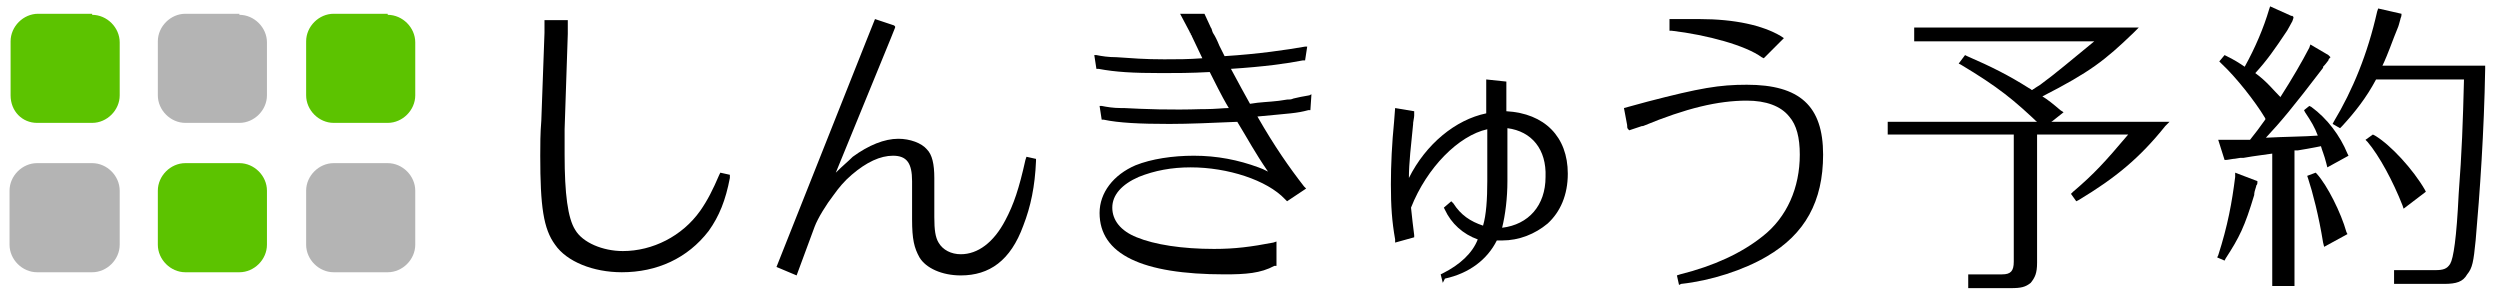
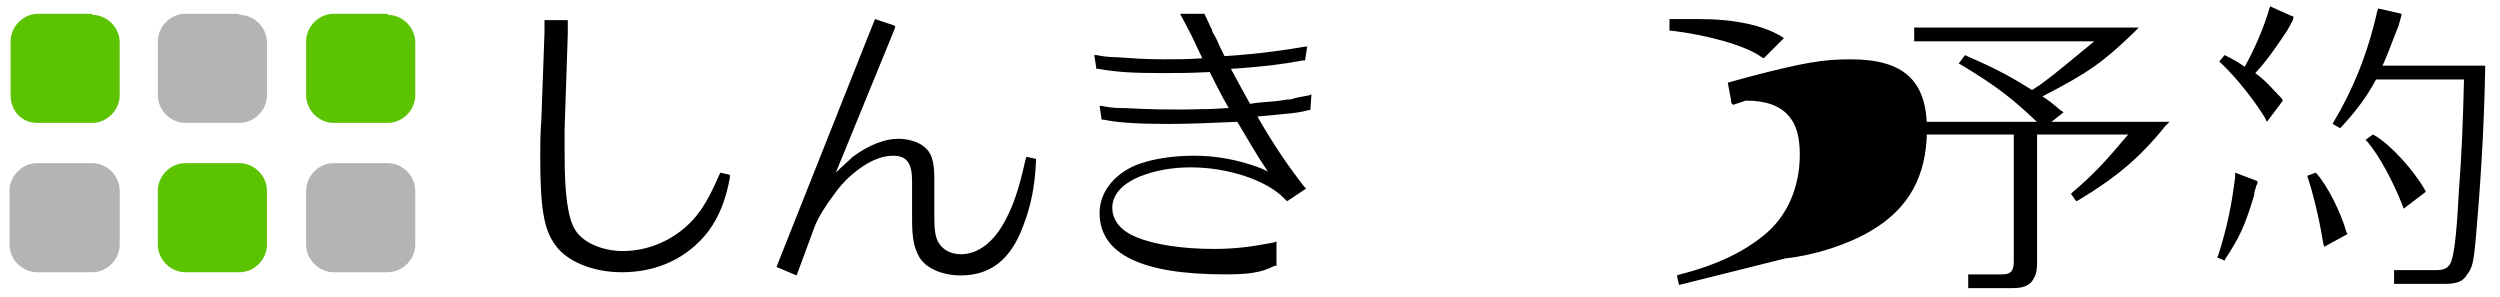
<svg xmlns="http://www.w3.org/2000/svg" version="1.1" id="レイヤー_1" x="0px" y="0px" viewBox="0 0 236 28" style="enable-background:new 0 0 236 28;" xml:space="preserve">
  <style type="text/css">
	.st0{fill:#5CC300;}
	.st1{fill:#B4B4B4;}
</style>
  <g>
    <path class="st0" d="M8.7,1.4c1.4,0,2.6,1.2,2.6,2.6V9c0,1.4-1.2,2.6-2.6,2.6H3.5C2.1,11.6,1,10.5,1,9V3.9c0-1.4,1.2-2.6,2.6-2.6   H8.7z" />
    <path class="st0" d="M22.6,15.4c1.4,0,2.6,1.2,2.6,2.6v5.1c0,1.4-1.2,2.6-2.6,2.6h-5.1c-1.4,0-2.6-1.2-2.6-2.6v-5.1   c0-1.4,1.2-2.6,2.6-2.6H22.6z" />
    <path class="st0" d="M36.6,1.4c1.4,0,2.6,1.2,2.6,2.6V9c0,1.4-1.2,2.6-2.6,2.6h-5.1c-1.4,0-2.6-1.2-2.6-2.6V3.9   c0-1.4,1.2-2.6,2.6-2.6H36.6z" />
  </g>
  <g>
    <g>
      <path class="st1" d="M8.7,15.4c1.4,0,2.6,1.2,2.6,2.6v5.1c0,1.4-1.2,2.6-2.6,2.6H3.5c-1.4,0-2.6-1.2-2.6-2.6v-5.1    c0-1.4,1.2-2.6,2.6-2.6H8.7z" />
      <path class="st1" d="M22.6,1.4c1.4,0,2.6,1.2,2.6,2.6V9c0,1.4-1.2,2.6-2.6,2.6h-5.1c-1.4,0-2.6-1.2-2.6-2.6V3.9    c0-1.4,1.2-2.6,2.6-2.6H22.6z" />
      <path class="st1" d="M36.6,15.4c1.4,0,2.6,1.2,2.6,2.6v5.1c0,1.4-1.2,2.6-2.6,2.6h-5.1c-1.4,0-2.6-1.2-2.6-2.6v-5.1    c0-1.4,1.2-2.6,2.6-2.6H36.6z" />
    </g>
  </g>
  <g>
    <path d="M58.7,25.7c-2.7,0-5.2-1-6.3-2.6c-1.1-1.5-1.4-3.6-1.4-8.4c0-1,0-2.1,0.1-3.3l0.3-8.3l0-1.2l1.9,0c0.1,0,0.1,0,0.2,0l0.1,0   l0,1.3l-0.3,9c0,1,0,1.8,0,2.4c0,3.7,0.3,6,1,7.1c0.7,1.2,2.6,2,4.5,2c2.8,0,5.6-1.4,7.3-3.8c0.7-1,1.2-2,1.8-3.4l0.1-0.2l0.9,0.2   l0,0.3c-0.4,2.1-1,3.6-2,5C64.9,24.4,62,25.7,58.7,25.7z" />
    <path d="M90.7,26c-1.8,0-3.3-0.7-3.9-1.7c-0.5-0.9-0.7-1.7-0.7-3.6v-3.6c0-1.7-0.5-2.4-1.8-2.4c-1.2,0-2.5,0.6-3.9,1.8   c-0.7,0.6-1.2,1.2-1.7,1.9c-0.7,0.9-1.5,2.2-1.8,3L75.2,26l-1.9-0.8l8.5-21.4l0.8-2l1.8,0.6l0.1,0.1l0,0.1l-0.4,1l-5.2,12.7   c0.7-0.7,1.1-1,1.6-1.5c1.5-1.1,3-1.7,4.3-1.7c1.1,0,2.2,0.4,2.7,1c0.5,0.5,0.7,1.4,0.7,2.7v3.7c0,1.2,0.1,1.9,0.4,2.4   c0.4,0.7,1.2,1.1,2.1,1.1c1.6,0,3.1-1.1,4.2-3.2c0.8-1.5,1.3-3,1.9-5.7l0.1-0.3l0.9,0.2l0,0.2c-0.1,2.4-0.5,4.3-1.2,6.1   C95.4,24.6,93.4,26,90.7,26z M84.2,2.5L84.2,2.5L84.2,2.5L84.2,2.5z" />
-     <path d="M136.2,26.7l-0.2-0.8l0.2-0.1c1.6-0.8,2.8-1.9,3.3-3.2c-1.4-0.5-2.5-1.5-3.1-2.8l-0.1-0.2l0.7-0.6l0.2,0.2   c0.7,1.1,1.6,1.7,2.8,2.1c0.3-1,0.4-2.5,0.4-4.2v-4.9c-2.7,0.6-5.7,3.6-7.2,7.4c0.1,1,0.2,1.8,0.3,2.6l0,0.2l-1.8,0.5l0-0.3   c-0.3-1.7-0.4-3.1-0.4-5.2c0-1.8,0.1-3.9,0.3-5.9l0.1-1.3l1.8,0.3l0,0.2c0,0.1,0,0.2,0,0.2c0,0.2-0.1,0.6-0.1,0.7l0,0l0,0.1   c-0.2,2-0.4,3.7-0.4,5.1c1.6-3.2,4.4-5.5,7.3-6.1l0-3.2l1.9,0.2l0,2.8c3.6,0.2,5.8,2.4,5.8,5.9c0,2-0.7,3.6-1.9,4.7   c-1.2,1-2.7,1.6-4.3,1.6c-0.2,0-0.3,0-0.5,0c-0.9,1.8-2.6,3.1-4.9,3.6L136.2,26.7z M142.3,12.1v5c0,1.6-0.2,3.2-0.5,4.4   c2.5-0.3,4.1-2.1,4.1-4.8C146,14.1,144.6,12.4,142.3,12.1z" />
    <g>
      <path d="M166.5,5.5l-0.2-0.1c-1.5-1.1-5.1-2.1-8.5-2.5l-0.2,0V1.8h2.8c3.4,0,6,0.6,7.7,1.6l0.3,0.2L166.5,5.5z" />
-       <path d="M158.5,26.9l-0.2-0.9l0.3-0.1c3.2-0.8,5.8-2,7.8-3.6c2.3-1.8,3.5-4.6,3.5-7.7c0-1.6-0.3-2.8-1-3.6c-0.8-1-2.2-1.5-4-1.5    c-2.7,0-5.7,0.7-9.8,2.4l0,0l-0.1,0l-1.2,0.4l-0.1-0.1c-0.1-0.1-0.1-0.2-0.1-0.4l-0.3-1.6l2.2-0.6c5-1.3,6.8-1.6,9.4-1.6    c5,0,7.2,2,7.2,6.6c0,4.4-1.7,7.5-5.3,9.6c-2.2,1.3-5.3,2.3-8.1,2.6L158.5,26.9z" />
+       <path d="M158.5,26.9l-0.2-0.9l0.3-0.1c3.2-0.8,5.8-2,7.8-3.6c2.3-1.8,3.5-4.6,3.5-7.7c0-1.6-0.3-2.8-1-3.6c-0.8-1-2.2-1.5-4-1.5    l0,0l-0.1,0l-1.2,0.4l-0.1-0.1c-0.1-0.1-0.1-0.2-0.1-0.4l-0.3-1.6l2.2-0.6c5-1.3,6.8-1.6,9.4-1.6    c5,0,7.2,2,7.2,6.6c0,4.4-1.7,7.5-5.3,9.6c-2.2,1.3-5.3,2.3-8.1,2.6L158.5,26.9z" />
    </g>
    <g>
      <path d="M189.8,27.2h-4v-1.3h3.2c0.8,0,1.1-0.3,1.1-1.2v-12h-11.9v-1.2l26.6,0l-0.4,0.4c-2.4,3-4.7,4.9-8.2,7L196,19l-0.5-0.7    l0.2-0.2c2-1.7,3-2.8,5.2-5.4h-8.6v12.1c0,1-0.2,1.4-0.6,1.9C191.2,27.1,190.8,27.2,189.8,27.2z" />
      <path d="M192.9,12.1l-0.2-0.2c-2.6-2.5-4.1-3.7-7.6-5.8L184.9,6l0.6-0.8l0.2,0.1c2.3,1,3.9,1.8,5.8,3c0.2,0.1,0.3,0.2,0.3,0.2    c0.1,0,0.1-0.1,0.2-0.1c0.1-0.1,0.3-0.2,0.6-0.4c1.5-1.1,2.9-2.3,5.1-4.1h-17V2.6l21.2,0l-0.5,0.5c-2.7,2.6-4.1,3.7-8.6,6    c0.5,0.3,1,0.7,1.7,1.3l0.3,0.2L192.9,12.1z M191.7,8.6L191.7,8.6L191.7,8.6L191.7,8.6z" />
    </g>
    <g>
      <path d="M214,11.5l-0.2-0.4c-0.9-1.5-2.7-3.8-4.1-5.1l-0.2-0.2l0.5-0.6l0.2,0.1c0.8,0.4,1.1,0.6,1.7,1c1-1.8,1.8-3.7,2.3-5.4    l0.1-0.3l2,0.9c0,0,0,0,0.1,0l0.1,0.1l0,0.1l-0.1,0.3c-0.1,0.2-0.5,0.9-0.5,0.9c-1.2,1.8-1.9,2.8-3,4c1.1,0.8,1.7,1.6,2.5,2.4    l0.1,0.2L214,11.5z" />
-       <path d="M216.5,27h-2V14.5c-0.6,0.1-1.6,0.2-2.7,0.4l-0.3,0c-0.1,0-0.5,0.1-0.7,0.1c-0.1,0-0.5,0.1-0.7,0.1l-0.1,0l-0.6-1.9l1.6,0    c0.5,0,0.8,0,1,0l0.4,0c1.8-2.2,4.2-6,5.6-8.7l0.1-0.3l1.7,1c0,0,0.1,0.1,0.1,0.1l0.1,0.1L220,5.4c-0.1,0.1-0.2,0.2-0.2,0.3    c-0.1,0.1-0.2,0.3-0.5,0.6l0,0.1c-2.9,3.8-4,5.1-5.4,6.6c1.9-0.1,3.6-0.1,4.9-0.2c-0.3-0.8-0.6-1.3-1.2-2.2l-0.1-0.2L218,10    l0.2,0.1c1.5,1.1,2.7,2.7,3.4,4.4l0.1,0.2l-2,1.1l-0.1-0.4c-0.2-0.8-0.4-1.2-0.5-1.6l-0.5,0.1c-0.5,0.1-1.1,0.2-1.7,0.3l-0.3,0V27    z" />
      <path d="M219.4,23.3l-0.1-0.4c-0.4-2.5-1-4.8-1.4-6l-0.1-0.3l0.8-0.3l0.1,0.1c1,1.1,2.3,3.7,2.8,5.5l0.1,0.2L219.4,23.3z" />
      <path d="M226.9,19.7l-0.1-0.3c-0.9-2.3-2.2-4.7-3.3-6l-0.2-0.2l0.7-0.5l0.2,0.1c1.5,0.9,3.6,3.2,4.7,5.1l0.1,0.2L226.9,19.7z" />
      <path d="M210,24.6l-0.7-0.3l0.1-0.2c0.9-2.8,1.3-5,1.6-7.4l0-0.4l2.1,0.8l0,0.1c0,0.1,0,0.2-0.1,0.3c0,0.1-0.2,0.6-0.2,0.8l0,0.1    c-0.9,3-1.4,4-2.7,6L210,24.6z" />
      <path d="M230.7,26.8H226v-1.3h3.9c0.7,0,1.1-0.1,1.4-0.6c0.3-0.5,0.6-2.4,0.8-6.6c0.3-3.9,0.4-6.8,0.5-10.8h-8.3    c-0.9,1.7-2,3.1-3.2,4.4l-0.2,0.2l-0.7-0.4l0.1-0.2c1.8-3,3.2-6.4,4.1-10.4l0.1-0.3l2.2,0.5l0,0.1c0,0.2-0.1,0.3-0.1,0.4    c-0.1,0.4-0.2,0.7-0.2,0.7l-0.4,1c-0.6,1.6-0.9,2.3-1.1,2.7l0,0h9.7l0,0.3c-0.1,5.9-0.5,11.7-0.9,16.2c-0.2,2-0.3,2.6-0.8,3.2    C232.5,26.6,231.9,26.8,230.7,26.8z M226.7,1.4L226.7,1.4L226.7,1.4L226.7,1.4z" />
    </g>
    <path d="M115.6,25.9c-7.8,0-11.8-1.9-11.8-5.8c0-1.9,1.3-3.6,3.4-4.5c1.5-0.6,3.5-0.9,5.5-0.9c2.2,0,4.2,0.4,6.1,1.1   c0.3,0.1,0.5,0.2,0.9,0.4c-1.3-1.9-1.8-2.9-2.9-4.7c-2.3,0.1-4.6,0.2-6.4,0.2c-2.8,0-4.8-0.1-6.2-0.4l-0.2,0l-0.2-1.3l0.2,0   c0.5,0.1,1.1,0.2,1.8,0.2l0.3,0c1.9,0.1,4.4,0.2,7.4,0.1l0.3,0c0.9,0,1.7-0.1,2.2-0.1c-0.3-0.5-0.6-1-1.7-3.2l-0.1-0.2   c-1.8,0.1-3.2,0.1-4.5,0.1c-2.8,0-4.4-0.1-6-0.4l-0.2,0l-0.2-1.3l0.2,0c0.5,0.1,1.1,0.2,1.9,0.2l0,0c1.5,0.1,2.6,0.2,4.5,0.2   c1.3,0,2.2,0,3.6-0.1l-1-2.1c0-0.1-0.1-0.1-0.1-0.2c0-0.1-0.1-0.1-0.1-0.2l-0.9-1.7h2.3l0.6,1.3c0.1,0.1,0.1,0.3,0.2,0.5   c0.2,0.3,0.4,0.7,0.6,1.2c0.3,0.6,0.4,0.8,0.5,1c3.2-0.2,5.9-0.6,7.6-0.9l0.2,0l-0.2,1.3l-0.2,0c-1.5,0.3-3.7,0.6-6.8,0.8   c0.7,1.3,1.4,2.6,1.8,3.3l0.7-0.1v0l0,0c0.9-0.1,1.7-0.1,2.8-0.3c0.2,0,0.4,0,0.6-0.1h0c0.4-0.1,0.9-0.2,1.5-0.3l0.2-0.1l-0.1,1.5   l-0.2,0c-1.1,0.3-1.7,0.3-4.8,0.6c1.6,2.8,3,4.8,4.4,6.6l0.2,0.2l-1.8,1.2l-0.2-0.2c-1.7-1.8-5.4-3-8.9-3c-1.8,0-3.4,0.3-4.9,0.9   c-1.6,0.7-2.5,1.7-2.5,2.9c0,1.2,0.8,2.2,2.3,2.8c1.7,0.7,4.3,1.1,7.3,1.1c2,0,3.5-0.2,5.6-0.6l0.3-0.1v2.3l-0.2,0   C119,25.8,117.6,25.9,115.6,25.9z" />
  </g>
</svg>